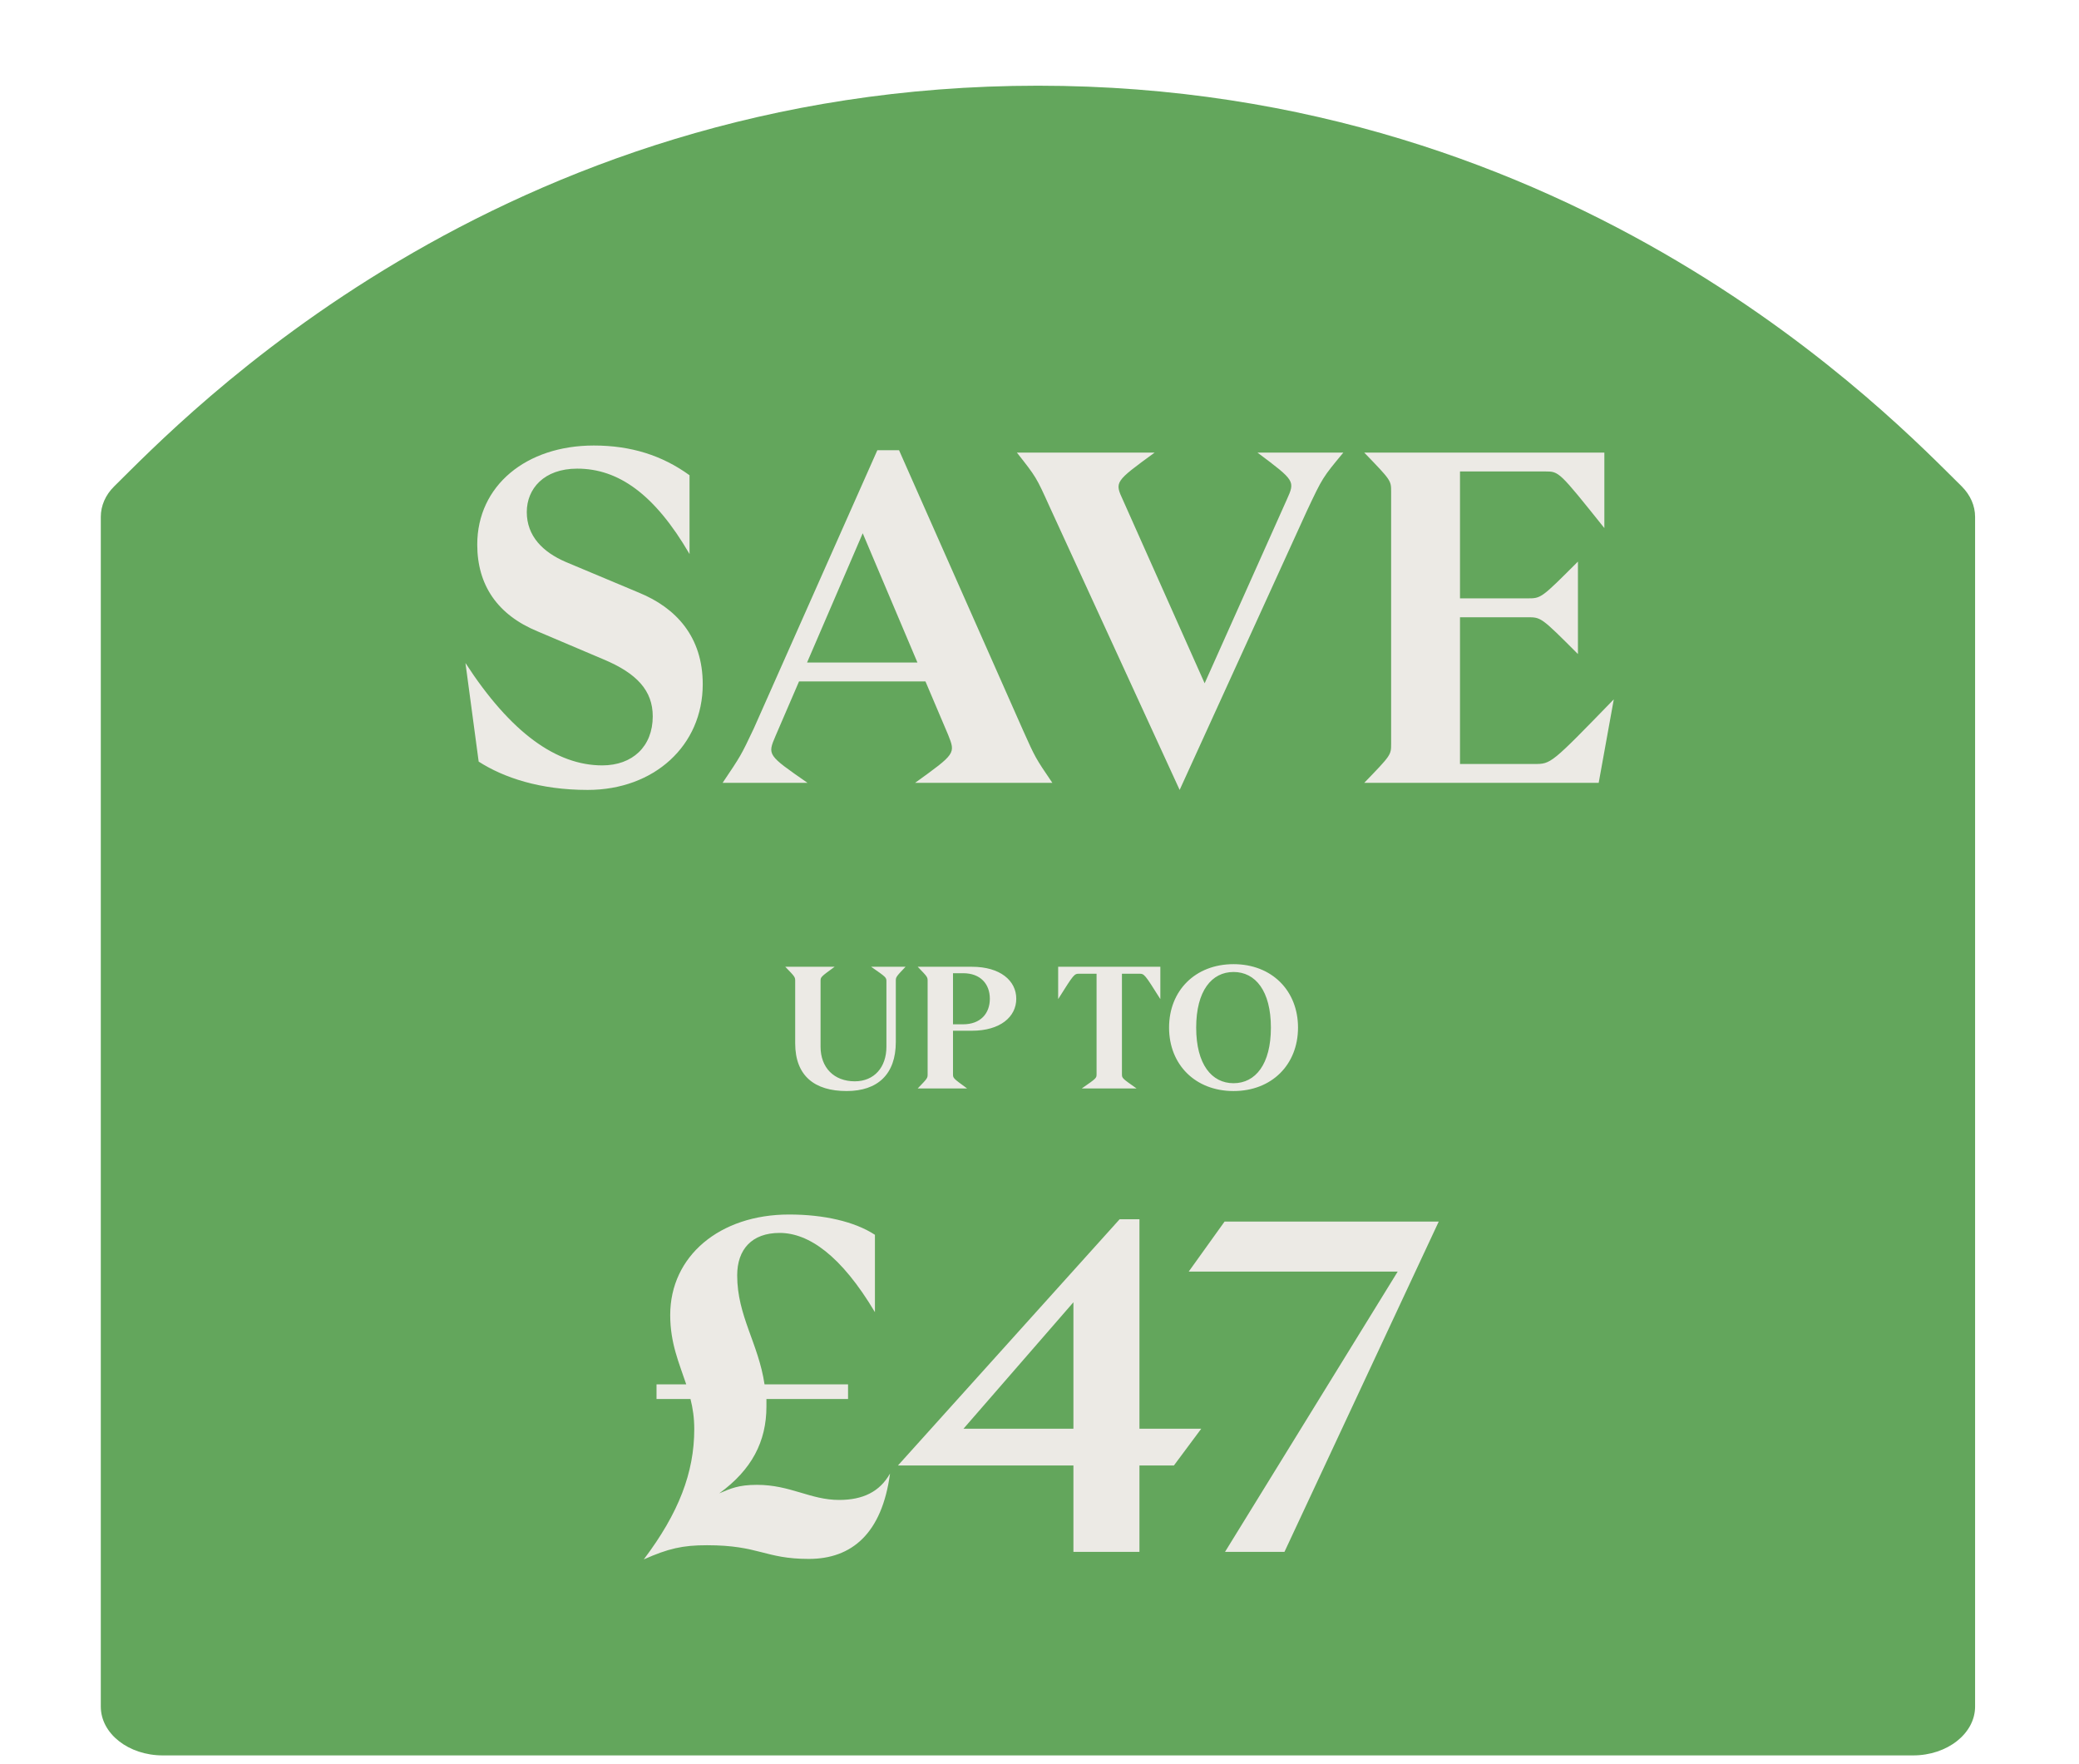
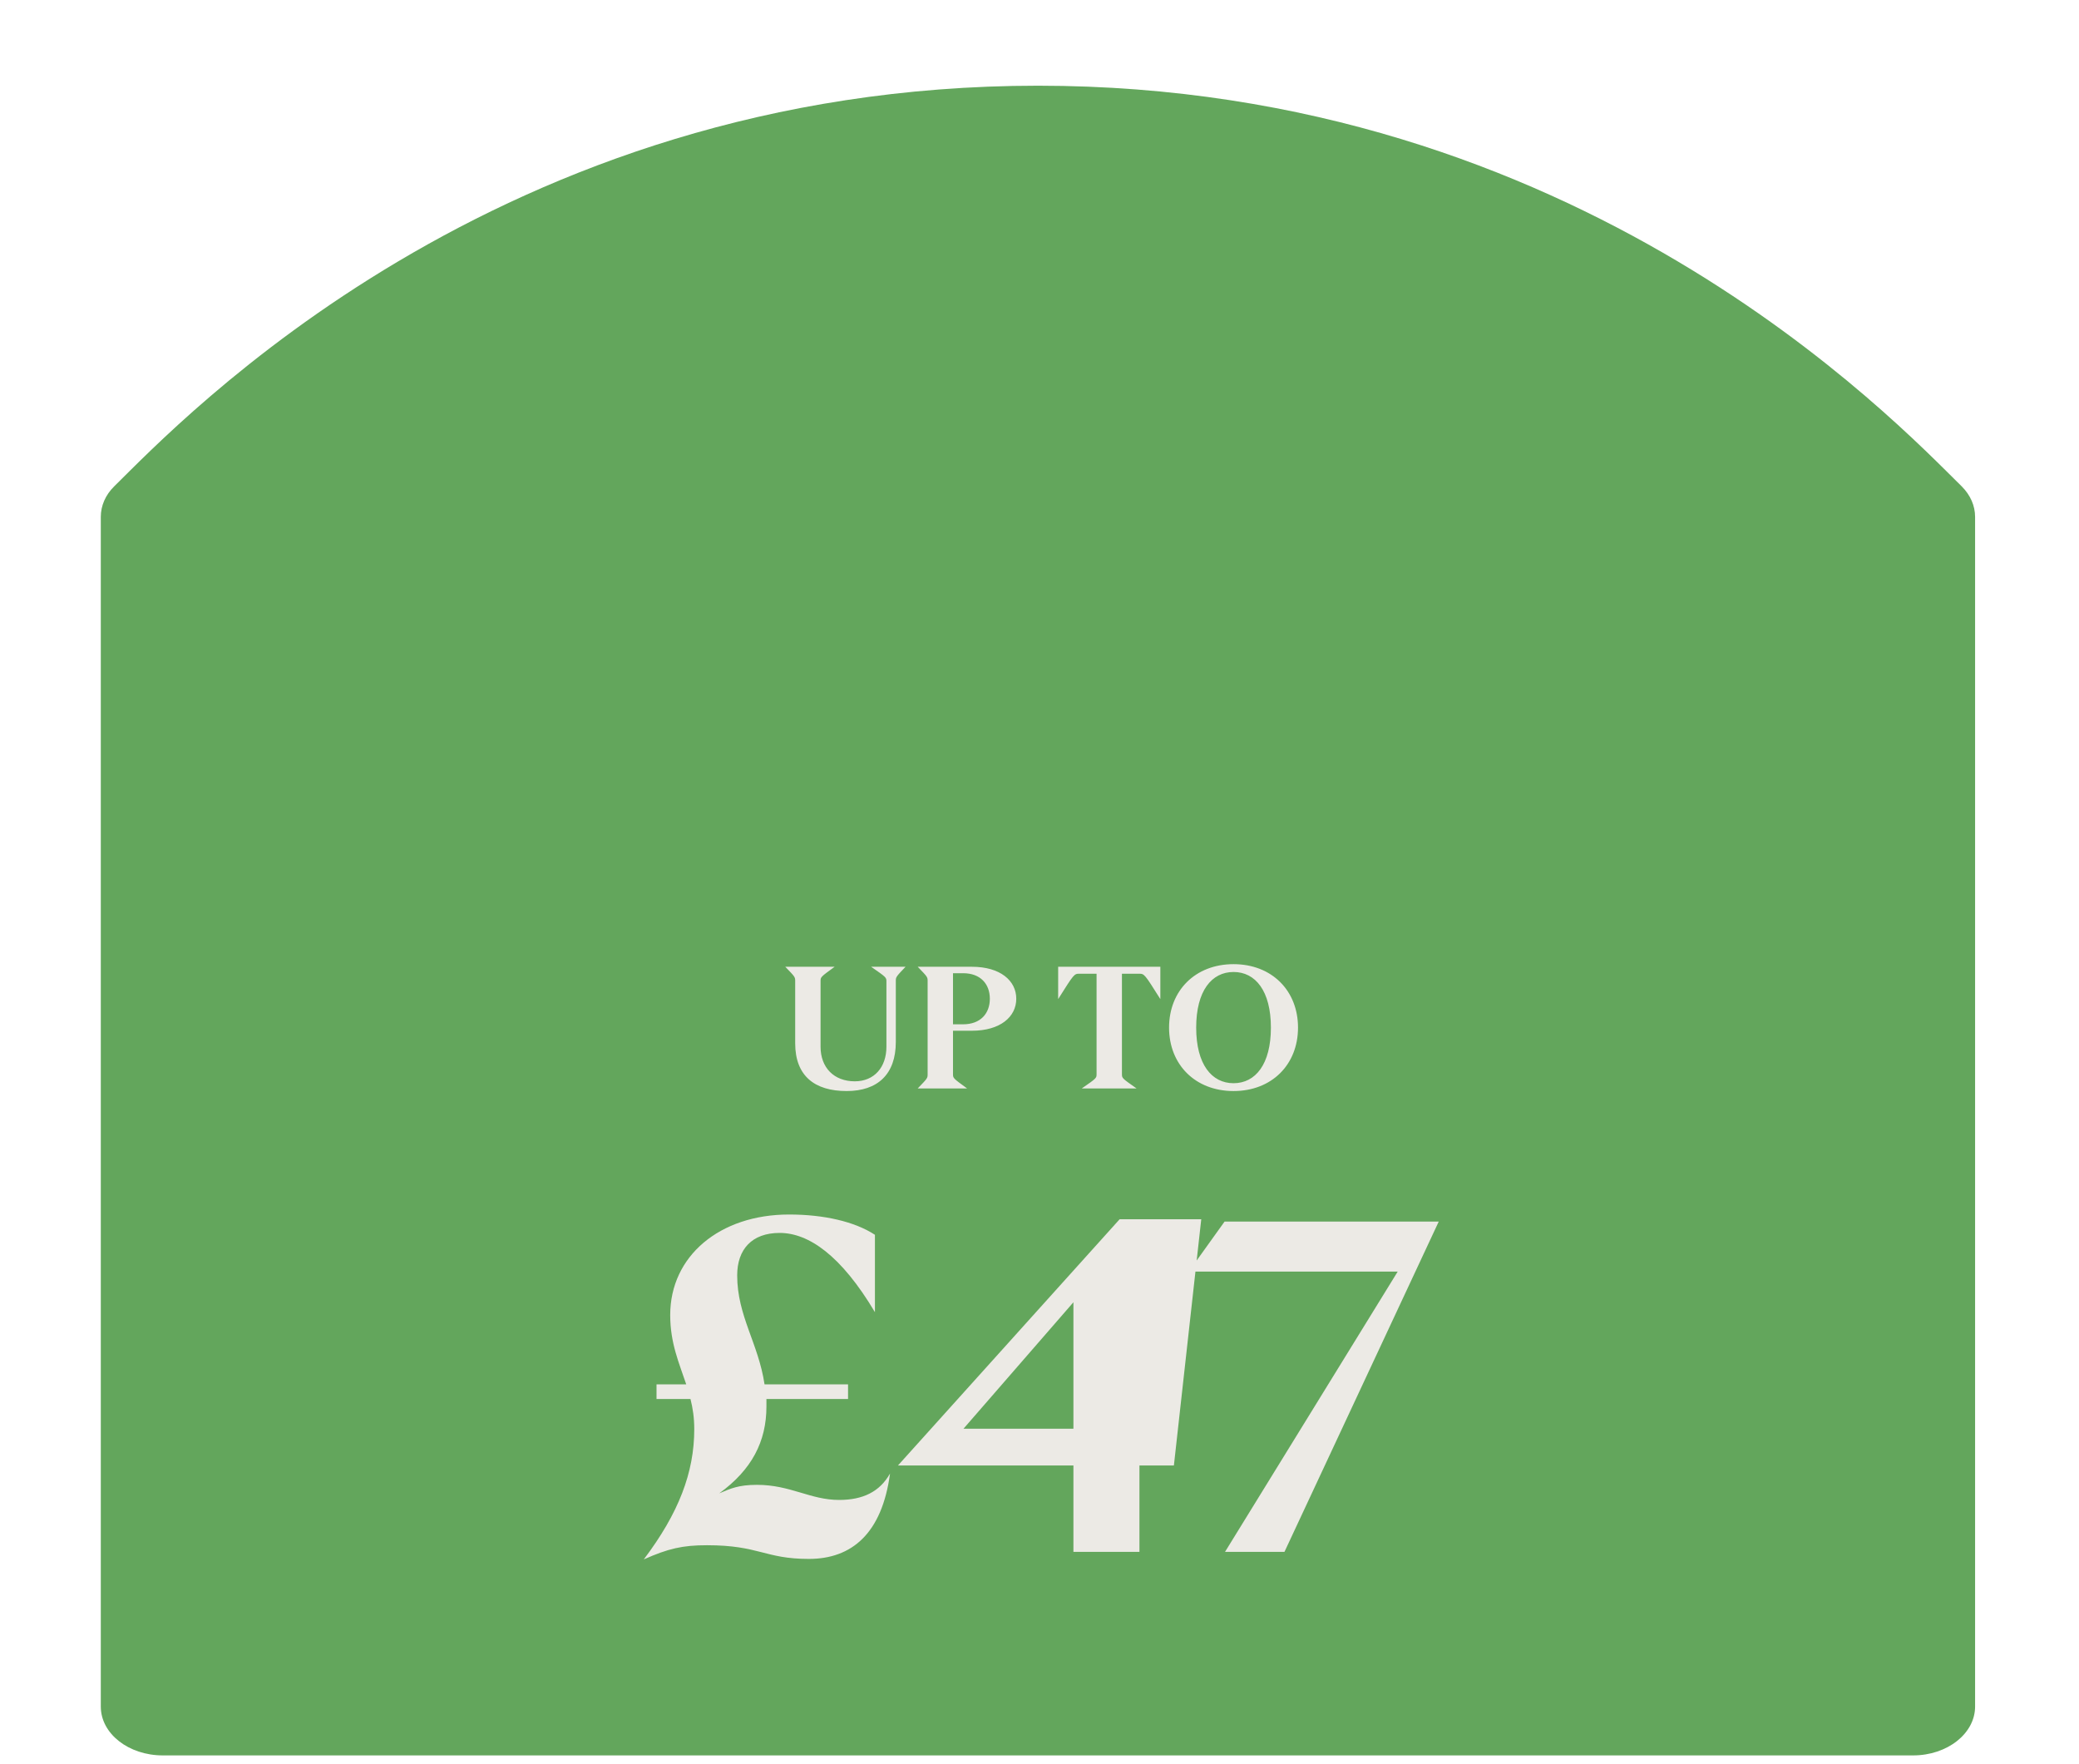
<svg xmlns="http://www.w3.org/2000/svg" width="165" height="140" viewBox="0 0 165 140" fill="none">
  <path d="M151.833 139.304C154.548 139.304 156.753 137.567 156.753 135.428V41.016C156.753 40.136 156.384 39.289 155.689 38.594C150.366 33.361 125.317 6.801 82.377 6.801C39.437 6.801 14.387 33.361 9.065 38.594C8.369 39.278 8 40.136 8 41.016V135.428C8 137.578 10.205 139.304 12.921 139.304H151.822H151.833Z" fill="#63A65C" />
-   <path d="M46.638 62.686C42.857 62.686 39.974 61.712 37.99 60.439L36.941 52.614C40.535 58.156 44.167 60.739 47.799 60.739C50.195 60.739 51.805 59.241 51.805 56.845C51.805 54.823 50.569 53.438 47.873 52.315L42.669 50.106C39.487 48.796 37.877 46.437 37.877 43.217C37.877 38.537 41.771 35.355 47.125 35.355C50.082 35.355 52.553 36.141 54.725 37.714V43.966C51.954 39.211 49.072 37.19 45.814 37.19C43.156 37.19 41.808 38.799 41.808 40.634C41.808 42.543 43.081 43.816 44.916 44.602L50.719 47.036C53.639 48.234 55.773 50.518 55.773 54.299C55.773 59.166 51.917 62.686 46.638 62.686ZM57.35 62.124C58.81 59.953 58.81 59.953 59.821 57.819L69.63 35.729H71.353L81.199 57.968C82.172 60.14 82.172 60.14 83.52 62.124H72.626C75.845 59.803 75.845 59.803 75.246 58.305L73.449 54.075H63.416L61.544 58.417C60.907 59.915 60.907 59.915 64.089 62.124H57.35ZM64.052 52.577H72.813L68.47 42.319L64.052 52.577ZM83.29 40.185C82.241 37.863 82.241 37.863 80.706 35.917H91.638C88.456 38.238 88.456 38.238 89.13 39.698L95.607 54.224L102.121 39.66C102.795 38.163 102.795 38.163 99.8 35.917H106.614C104.967 37.901 104.967 37.901 103.731 40.522L93.623 62.686L83.29 40.185ZM108.273 62.124C110.407 59.915 110.407 59.915 110.407 59.017V39.024C110.407 38.126 110.407 38.126 108.273 35.917H127.33V41.907C123.736 37.414 123.736 37.414 122.65 37.414H115.873V47.485H121.227C122.313 47.485 122.313 47.485 125.233 44.565V51.903C122.313 48.983 122.313 48.983 121.227 48.983H115.873V60.627H121.789C123.099 60.627 123.099 60.627 128.079 55.497L126.88 62.124H108.273Z" fill="#ECEAE5" />
-   <path d="M51.094 123.749C53.864 120.08 55.1 116.86 55.1 113.415C55.1 112.517 54.988 111.768 54.8 111.019H52.105V109.859H54.463C53.902 108.174 53.191 106.601 53.191 104.355C53.191 99.675 57.122 96.38 62.625 96.38C65.396 96.38 67.829 96.942 69.439 97.99V104.13C66.743 99.6 64.16 97.841 61.876 97.841C59.667 97.841 58.507 99.151 58.507 101.21C58.507 104.43 60.192 106.601 60.678 109.859H67.305V111.019H60.828V111.618C60.828 114.389 59.667 116.635 57.084 118.507C57.983 118.133 58.582 117.833 60.079 117.833C62.737 117.833 64.31 119.031 66.594 119.031C68.466 119.031 69.814 118.395 70.637 116.935C70.001 121.689 67.605 123.711 64.198 123.711C60.678 123.711 60.267 122.625 56.111 122.625C54.164 122.625 53.041 122.887 51.094 123.749ZM85.192 123.15V116.298H71.265L88.861 96.755H90.433V113.378H95.338L93.166 116.298H90.433V123.15H85.192ZM76.469 113.378H85.192V103.344L76.469 113.378ZM97.225 123.15L110.928 100.911H94.342L97.187 96.942H114.185L101.942 123.15H97.225Z" fill="#ECEAE5" />
+   <path d="M51.094 123.749C53.864 120.08 55.1 116.86 55.1 113.415C55.1 112.517 54.988 111.768 54.8 111.019H52.105V109.859H54.463C53.902 108.174 53.191 106.601 53.191 104.355C53.191 99.675 57.122 96.38 62.625 96.38C65.396 96.38 67.829 96.942 69.439 97.99V104.13C66.743 99.6 64.16 97.841 61.876 97.841C59.667 97.841 58.507 99.151 58.507 101.21C58.507 104.43 60.192 106.601 60.678 109.859H67.305V111.019H60.828V111.618C60.828 114.389 59.667 116.635 57.084 118.507C57.983 118.133 58.582 117.833 60.079 117.833C62.737 117.833 64.31 119.031 66.594 119.031C68.466 119.031 69.814 118.395 70.637 116.935C70.001 121.689 67.605 123.711 64.198 123.711C60.678 123.711 60.267 122.625 56.111 122.625C54.164 122.625 53.041 122.887 51.094 123.749ZM85.192 123.15V116.298H71.265L88.861 96.755H90.433H95.338L93.166 116.298H90.433V123.15H85.192ZM76.469 113.378H85.192V103.344L76.469 113.378ZM97.225 123.15L110.928 100.911H94.342L97.187 96.942H114.185L101.942 123.15H97.225Z" fill="#ECEAE5" />
  <path d="M67.192 86.582C64.655 86.582 63.11 85.382 63.11 82.789V77.865C63.11 77.534 63.11 77.534 62.324 76.72H66.241C65.124 77.534 65.124 77.534 65.124 77.865V83.065C65.124 84.72 66.186 85.81 67.841 85.81C69.385 85.81 70.351 84.692 70.351 83.065V77.906C70.351 77.562 70.351 77.562 69.137 76.72H71.868C71.096 77.534 71.096 77.534 71.096 77.865V82.692C71.096 85.258 69.648 86.582 67.192 86.582ZM72.835 86.375C73.621 85.561 73.621 85.561 73.621 85.23V77.865C73.621 77.534 73.621 77.534 72.835 76.72H77.139C79.387 76.72 80.656 77.824 80.656 79.258C80.656 80.692 79.387 81.796 77.139 81.796H75.635V85.23C75.635 85.561 75.635 85.561 76.752 86.375H72.835ZM75.635 81.286H76.435C77.828 81.286 78.559 80.417 78.559 79.258C78.559 78.1 77.828 77.231 76.435 77.231H75.635V81.286ZM83.981 79.286V76.72H92.091V79.286C90.822 77.272 90.822 77.272 90.394 77.272H89.043V85.23C89.043 85.561 89.043 85.561 90.201 86.375H85.856C87.029 85.561 87.029 85.561 87.029 85.23V77.272H85.677C85.249 77.272 85.249 77.272 83.981 79.286ZM97.9 86.582C94.866 86.582 92.783 84.486 92.783 81.548C92.783 78.61 94.866 76.513 97.9 76.513C100.934 76.513 103.017 78.61 103.017 81.548C103.017 84.486 100.934 86.582 97.9 86.582ZM94.935 81.548C94.935 84.458 96.162 85.961 97.9 85.961C99.638 85.961 100.865 84.458 100.865 81.548C100.865 78.637 99.638 77.134 97.9 77.134C96.162 77.134 94.935 78.637 94.935 81.548Z" fill="#ECEAE5" />
</svg>